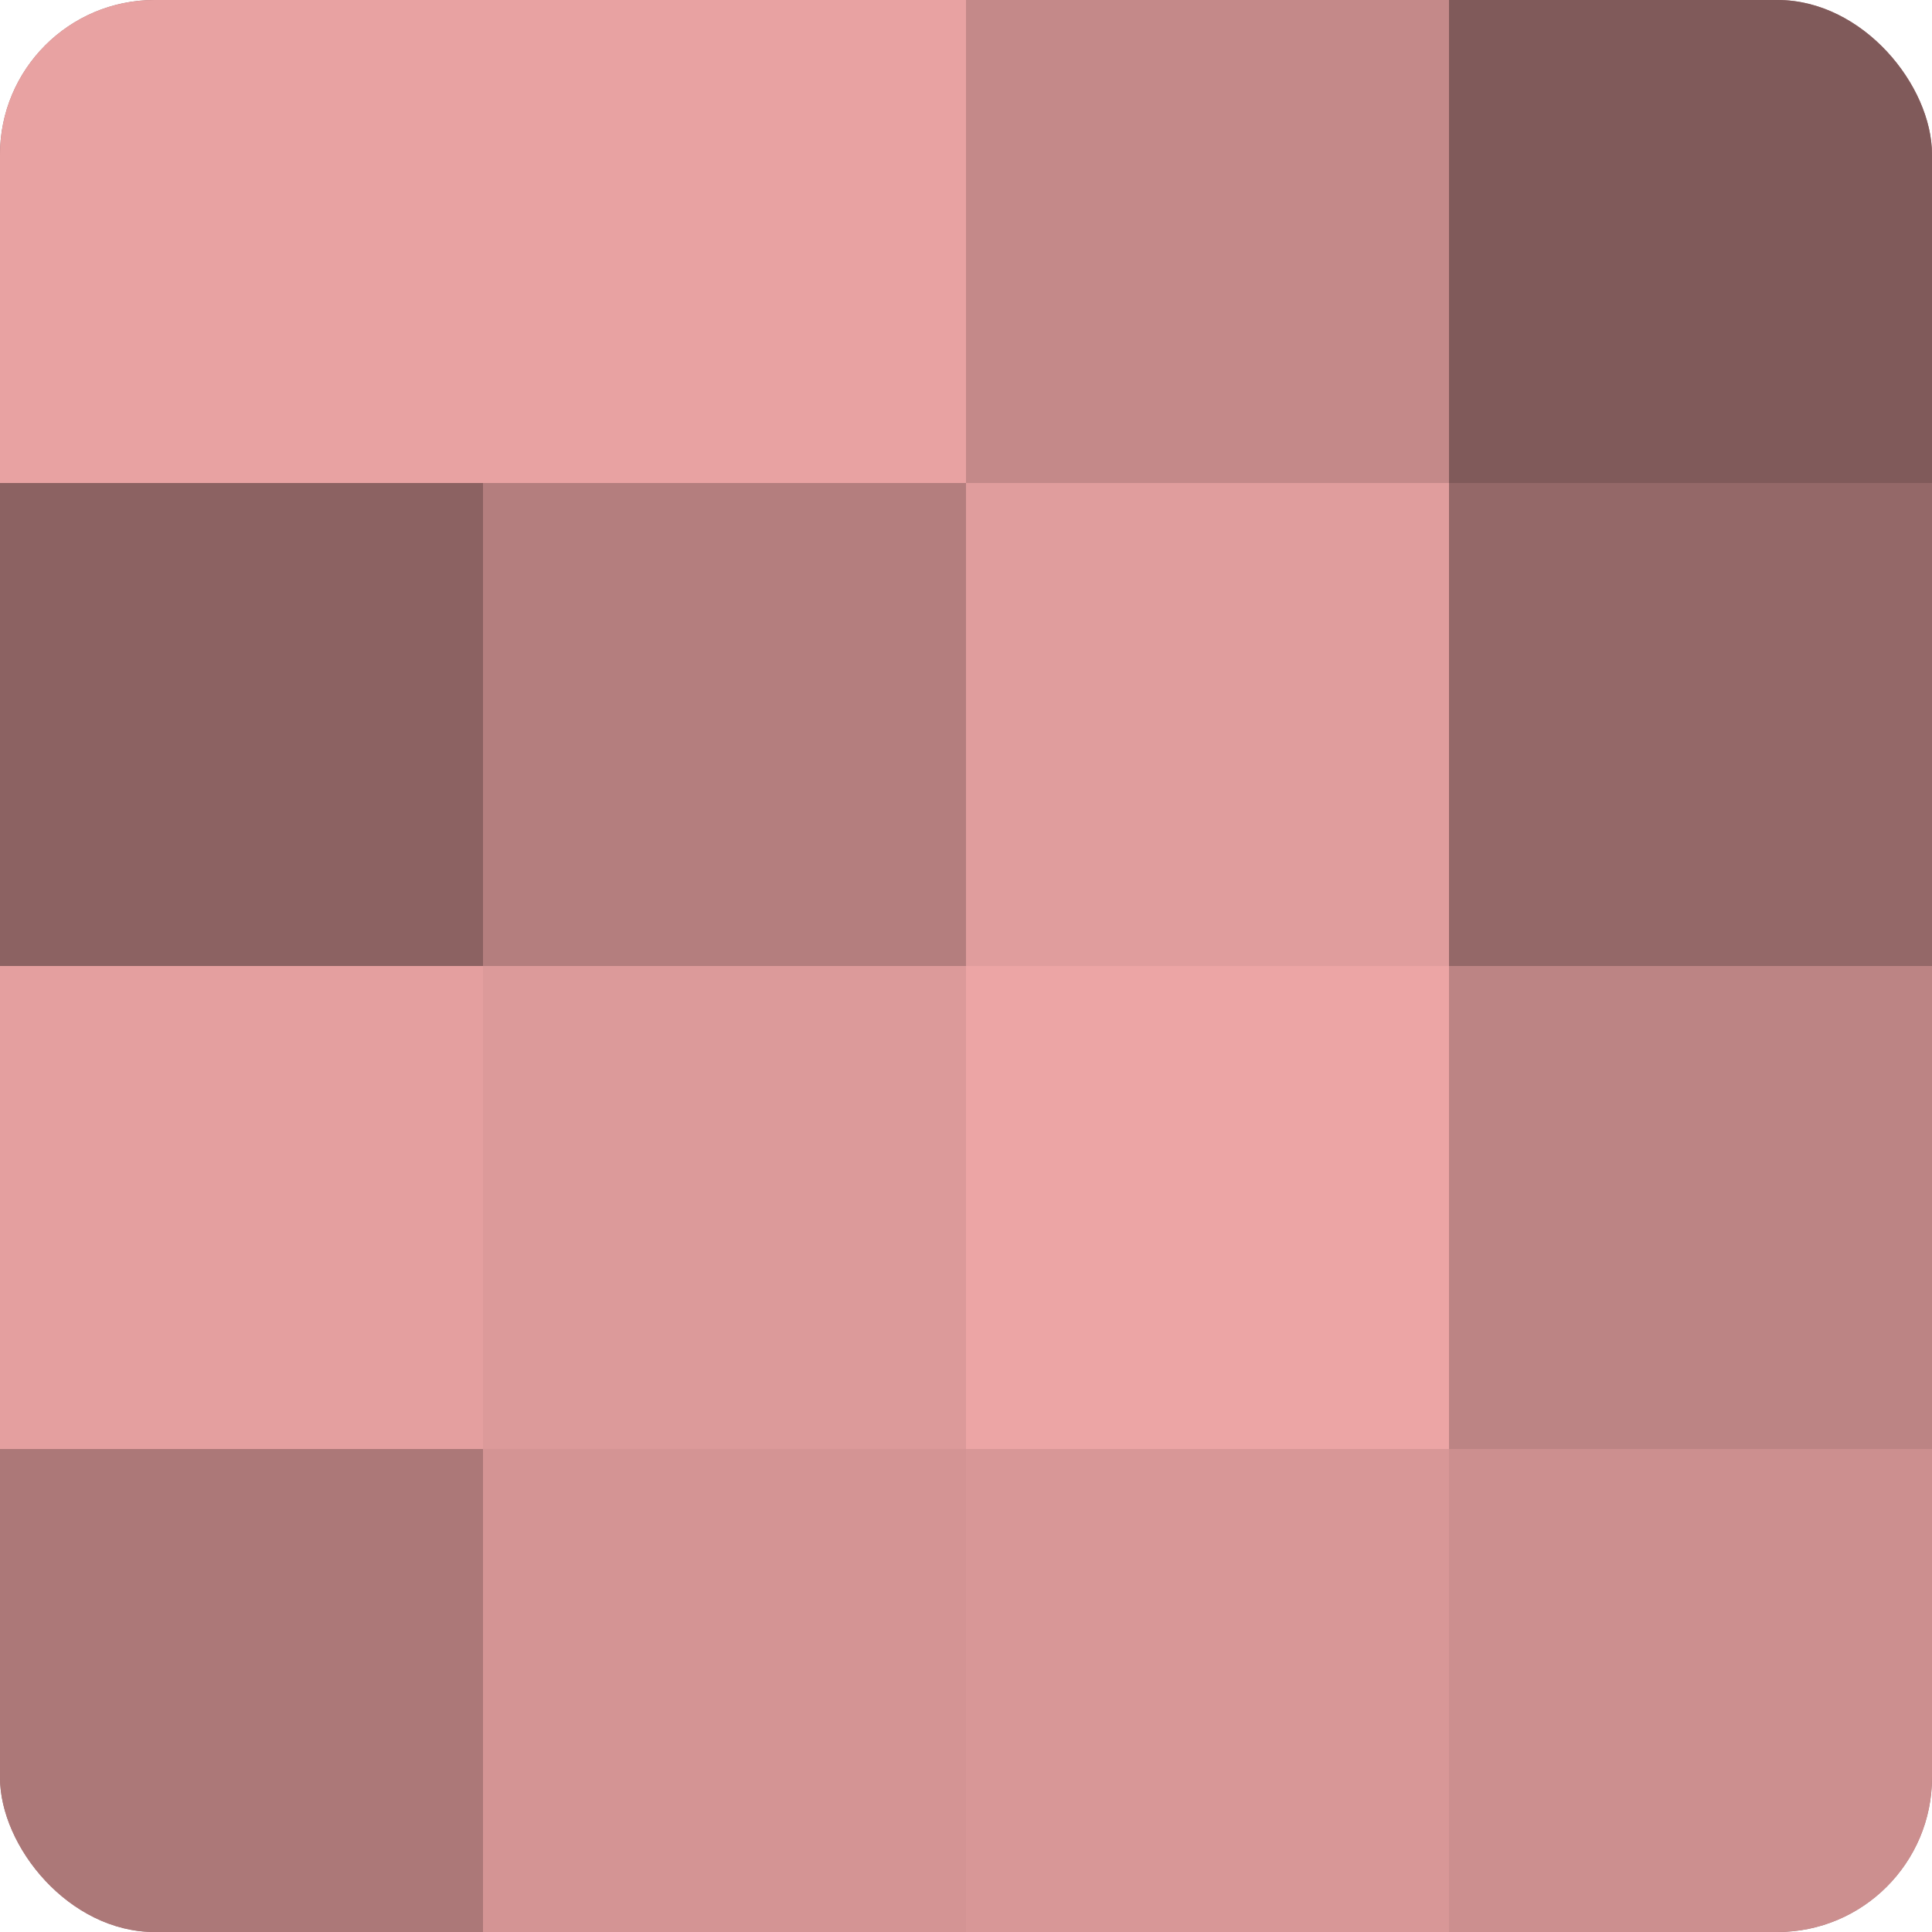
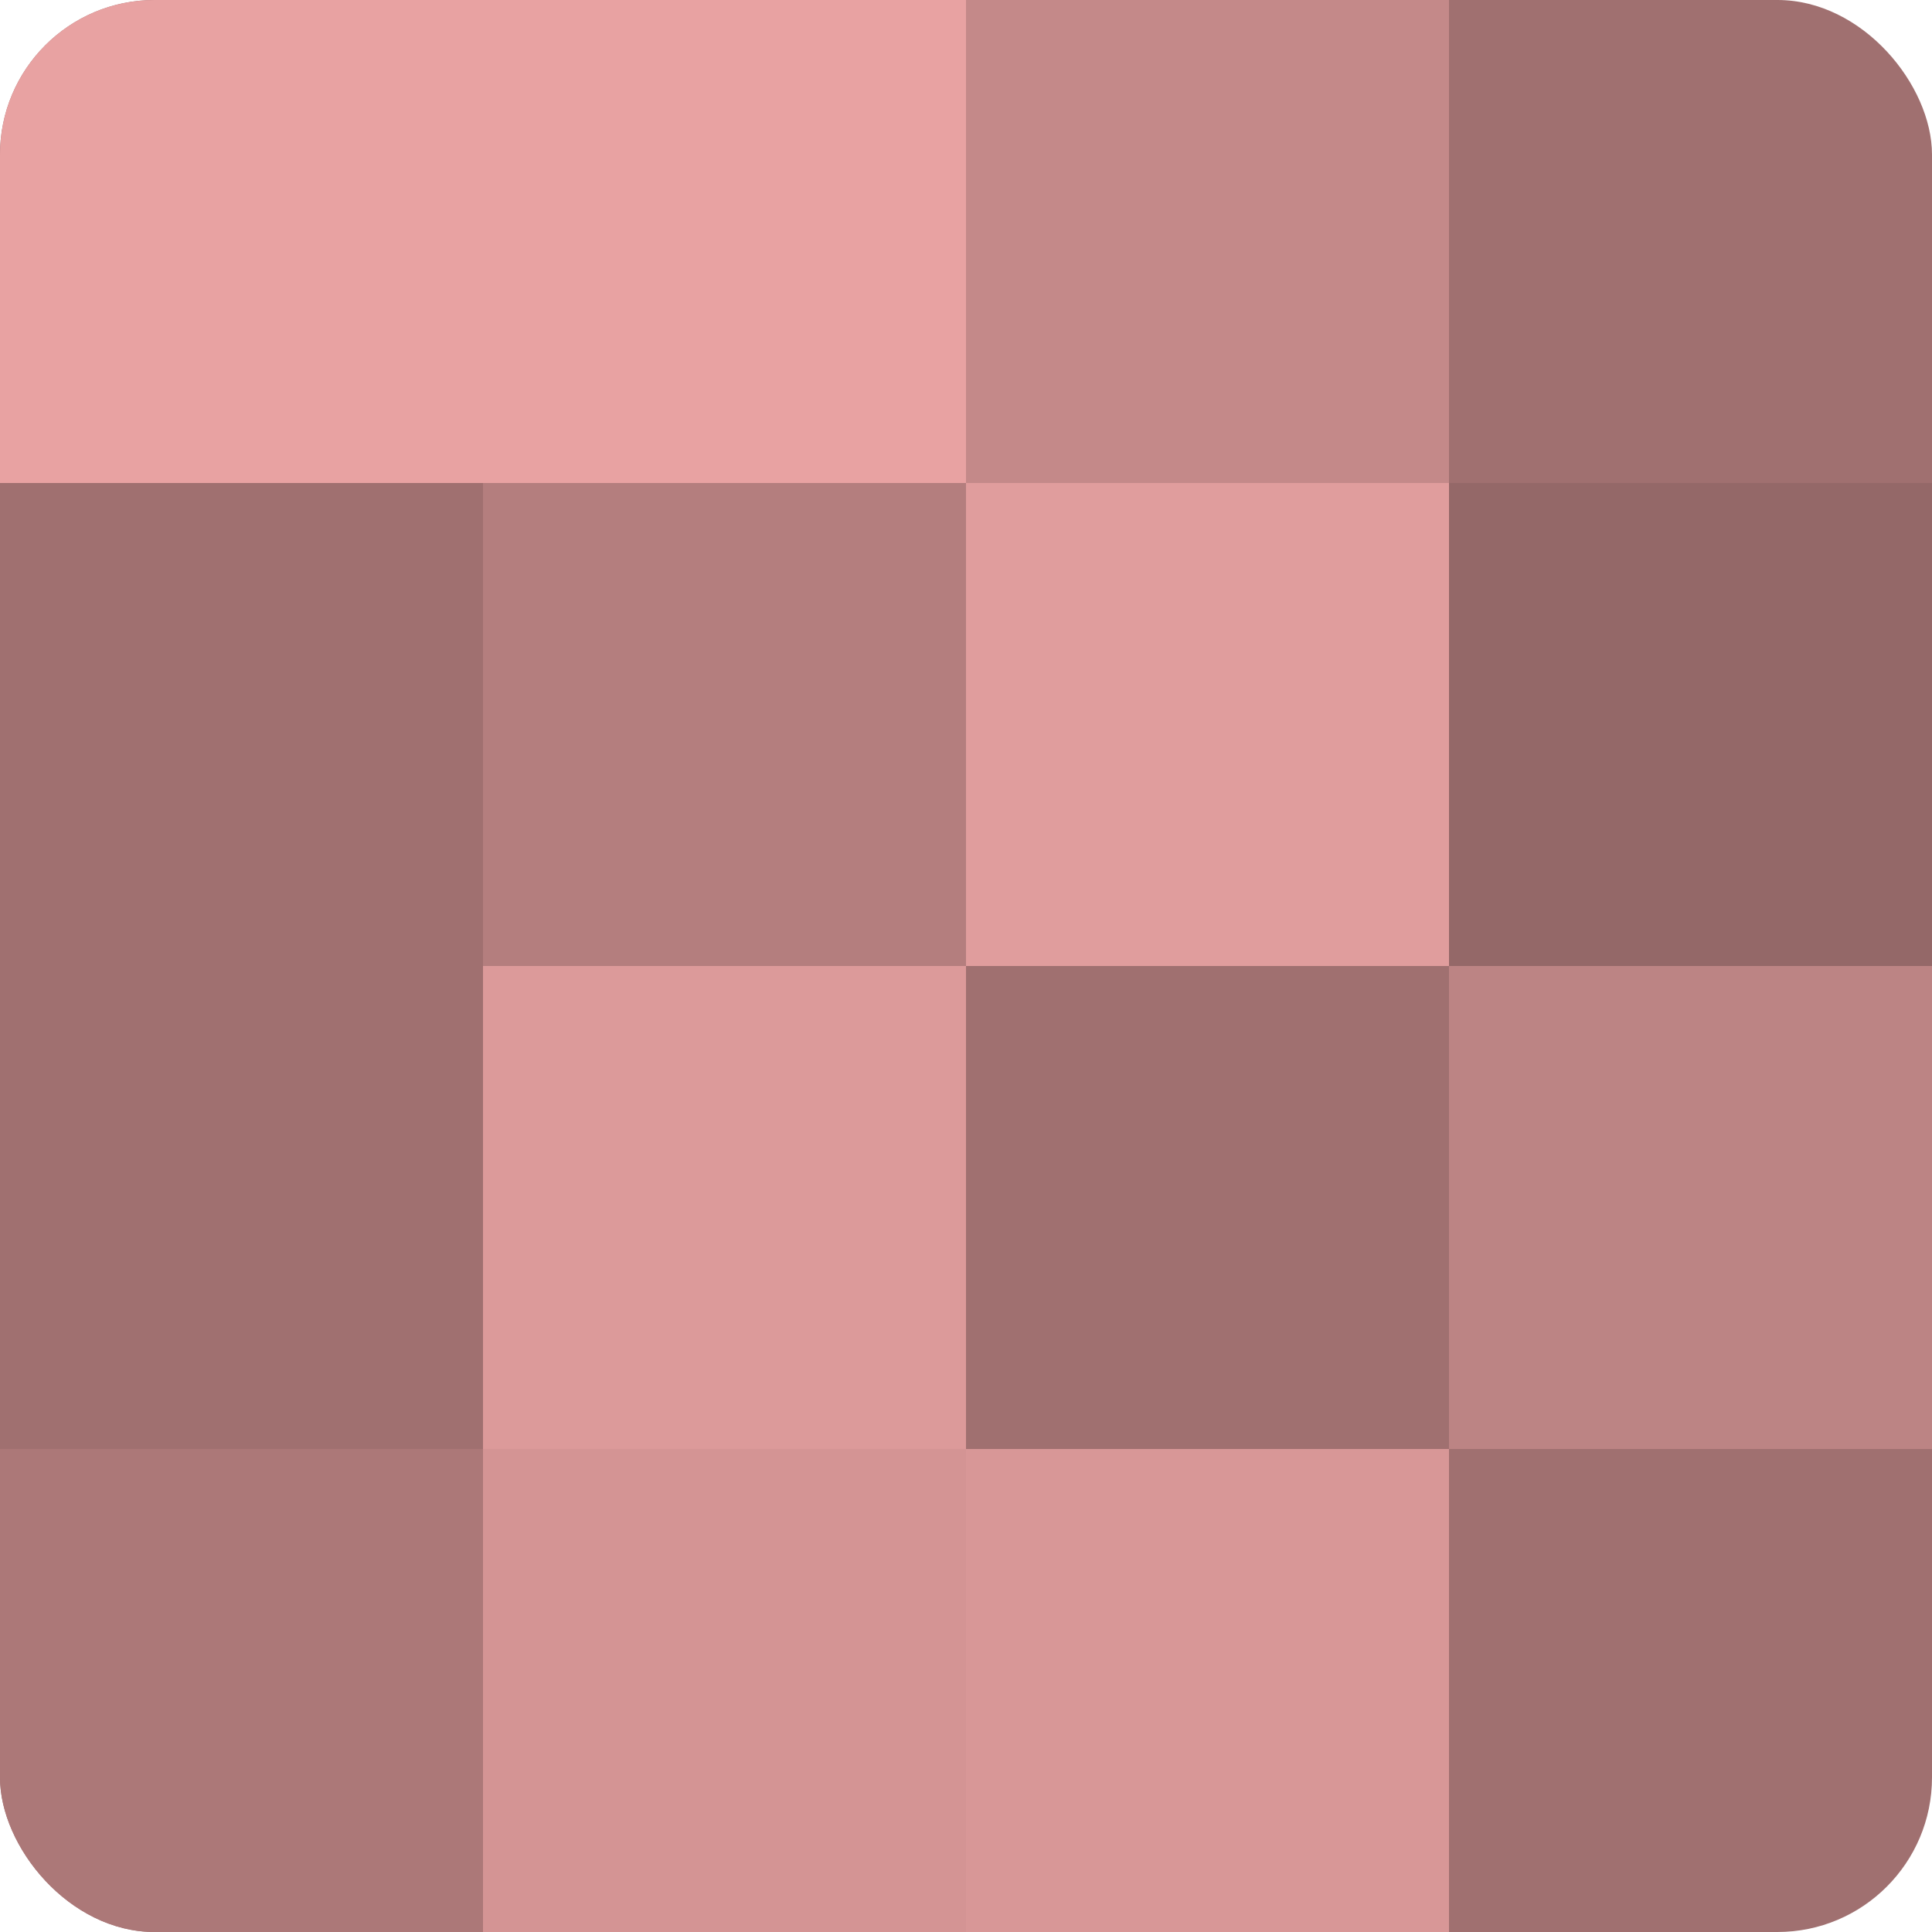
<svg xmlns="http://www.w3.org/2000/svg" width="60" height="60" viewBox="0 0 100 100" preserveAspectRatio="xMidYMid meet">
  <defs>
    <clipPath id="c" width="100" height="100">
      <rect width="100" height="100" rx="8" ry="8" />
    </clipPath>
  </defs>
  <g clip-path="url(#c)">
    <rect width="100" height="100" fill="#a07070" />
    <rect width="25" height="25" fill="#e8a2a2" />
-     <rect y="25" width="25" height="25" fill="#8c6262" />
-     <rect y="50" width="25" height="25" fill="#e49f9f" />
    <rect y="75" width="25" height="25" fill="#ac7878" />
    <rect x="25" width="25" height="25" fill="#e8a2a2" />
    <rect x="25" y="25" width="25" height="25" fill="#b47e7e" />
    <rect x="25" y="50" width="25" height="25" fill="#dc9a9a" />
    <rect x="25" y="75" width="25" height="25" fill="#d49494" />
    <rect x="50" width="25" height="25" fill="#c48989" />
    <rect x="50" y="25" width="25" height="25" fill="#e09d9d" />
-     <rect x="50" y="50" width="25" height="25" fill="#eca5a5" />
    <rect x="50" y="75" width="25" height="25" fill="#d89797" />
-     <rect x="75" width="25" height="25" fill="#805a5a" />
    <rect x="75" y="25" width="25" height="25" fill="#946868" />
    <rect x="75" y="50" width="25" height="25" fill="#bc8484" />
-     <rect x="75" y="75" width="25" height="25" fill="#cc8f8f" />
  </g>
</svg>